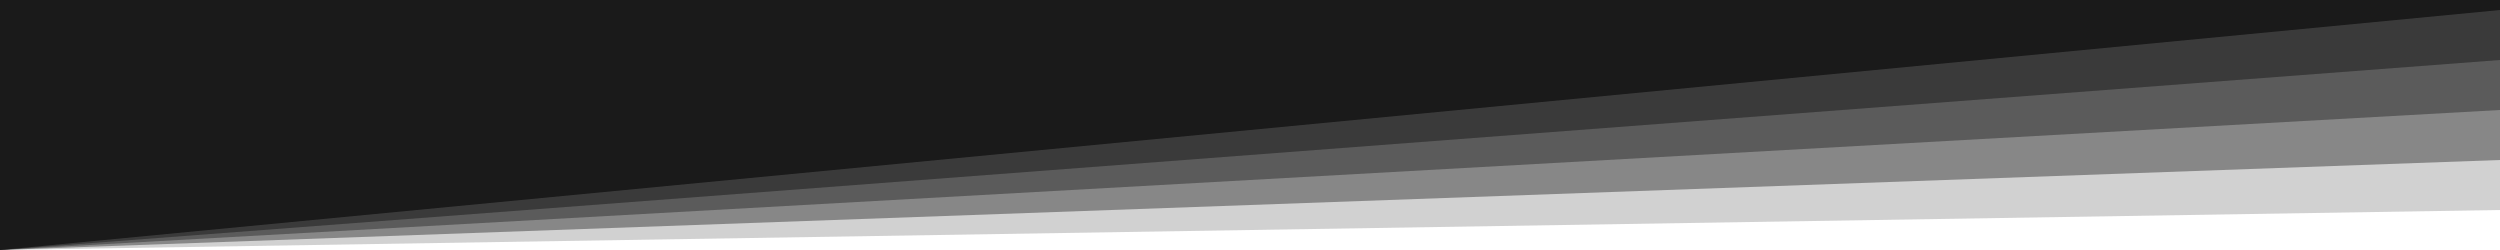
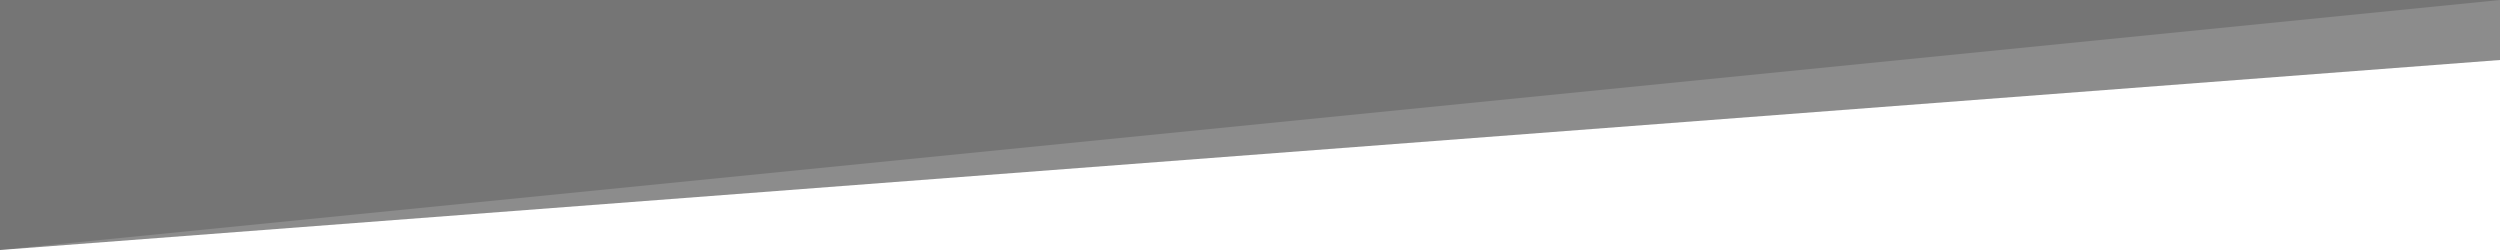
<svg xmlns="http://www.w3.org/2000/svg" viewBox="0 0 1000 100" fill="#1a1a1a">
-   <path d="M0 100V0h1000v4L0 100z" />
  <path d="M0 100V0h1000v24L0 100z" opacity=".5" />
-   <path d="M0 100V0h1000v44L0 100z" opacity=".4" />
-   <path d="M0 100V0h1000v64L0 100z" opacity=".4" />
-   <path d="M0 100V0h1000v84L0 100z" opacity=".2" />
+   <path d="M0 100V0h1000L0 100z" opacity=".2" />
</svg>